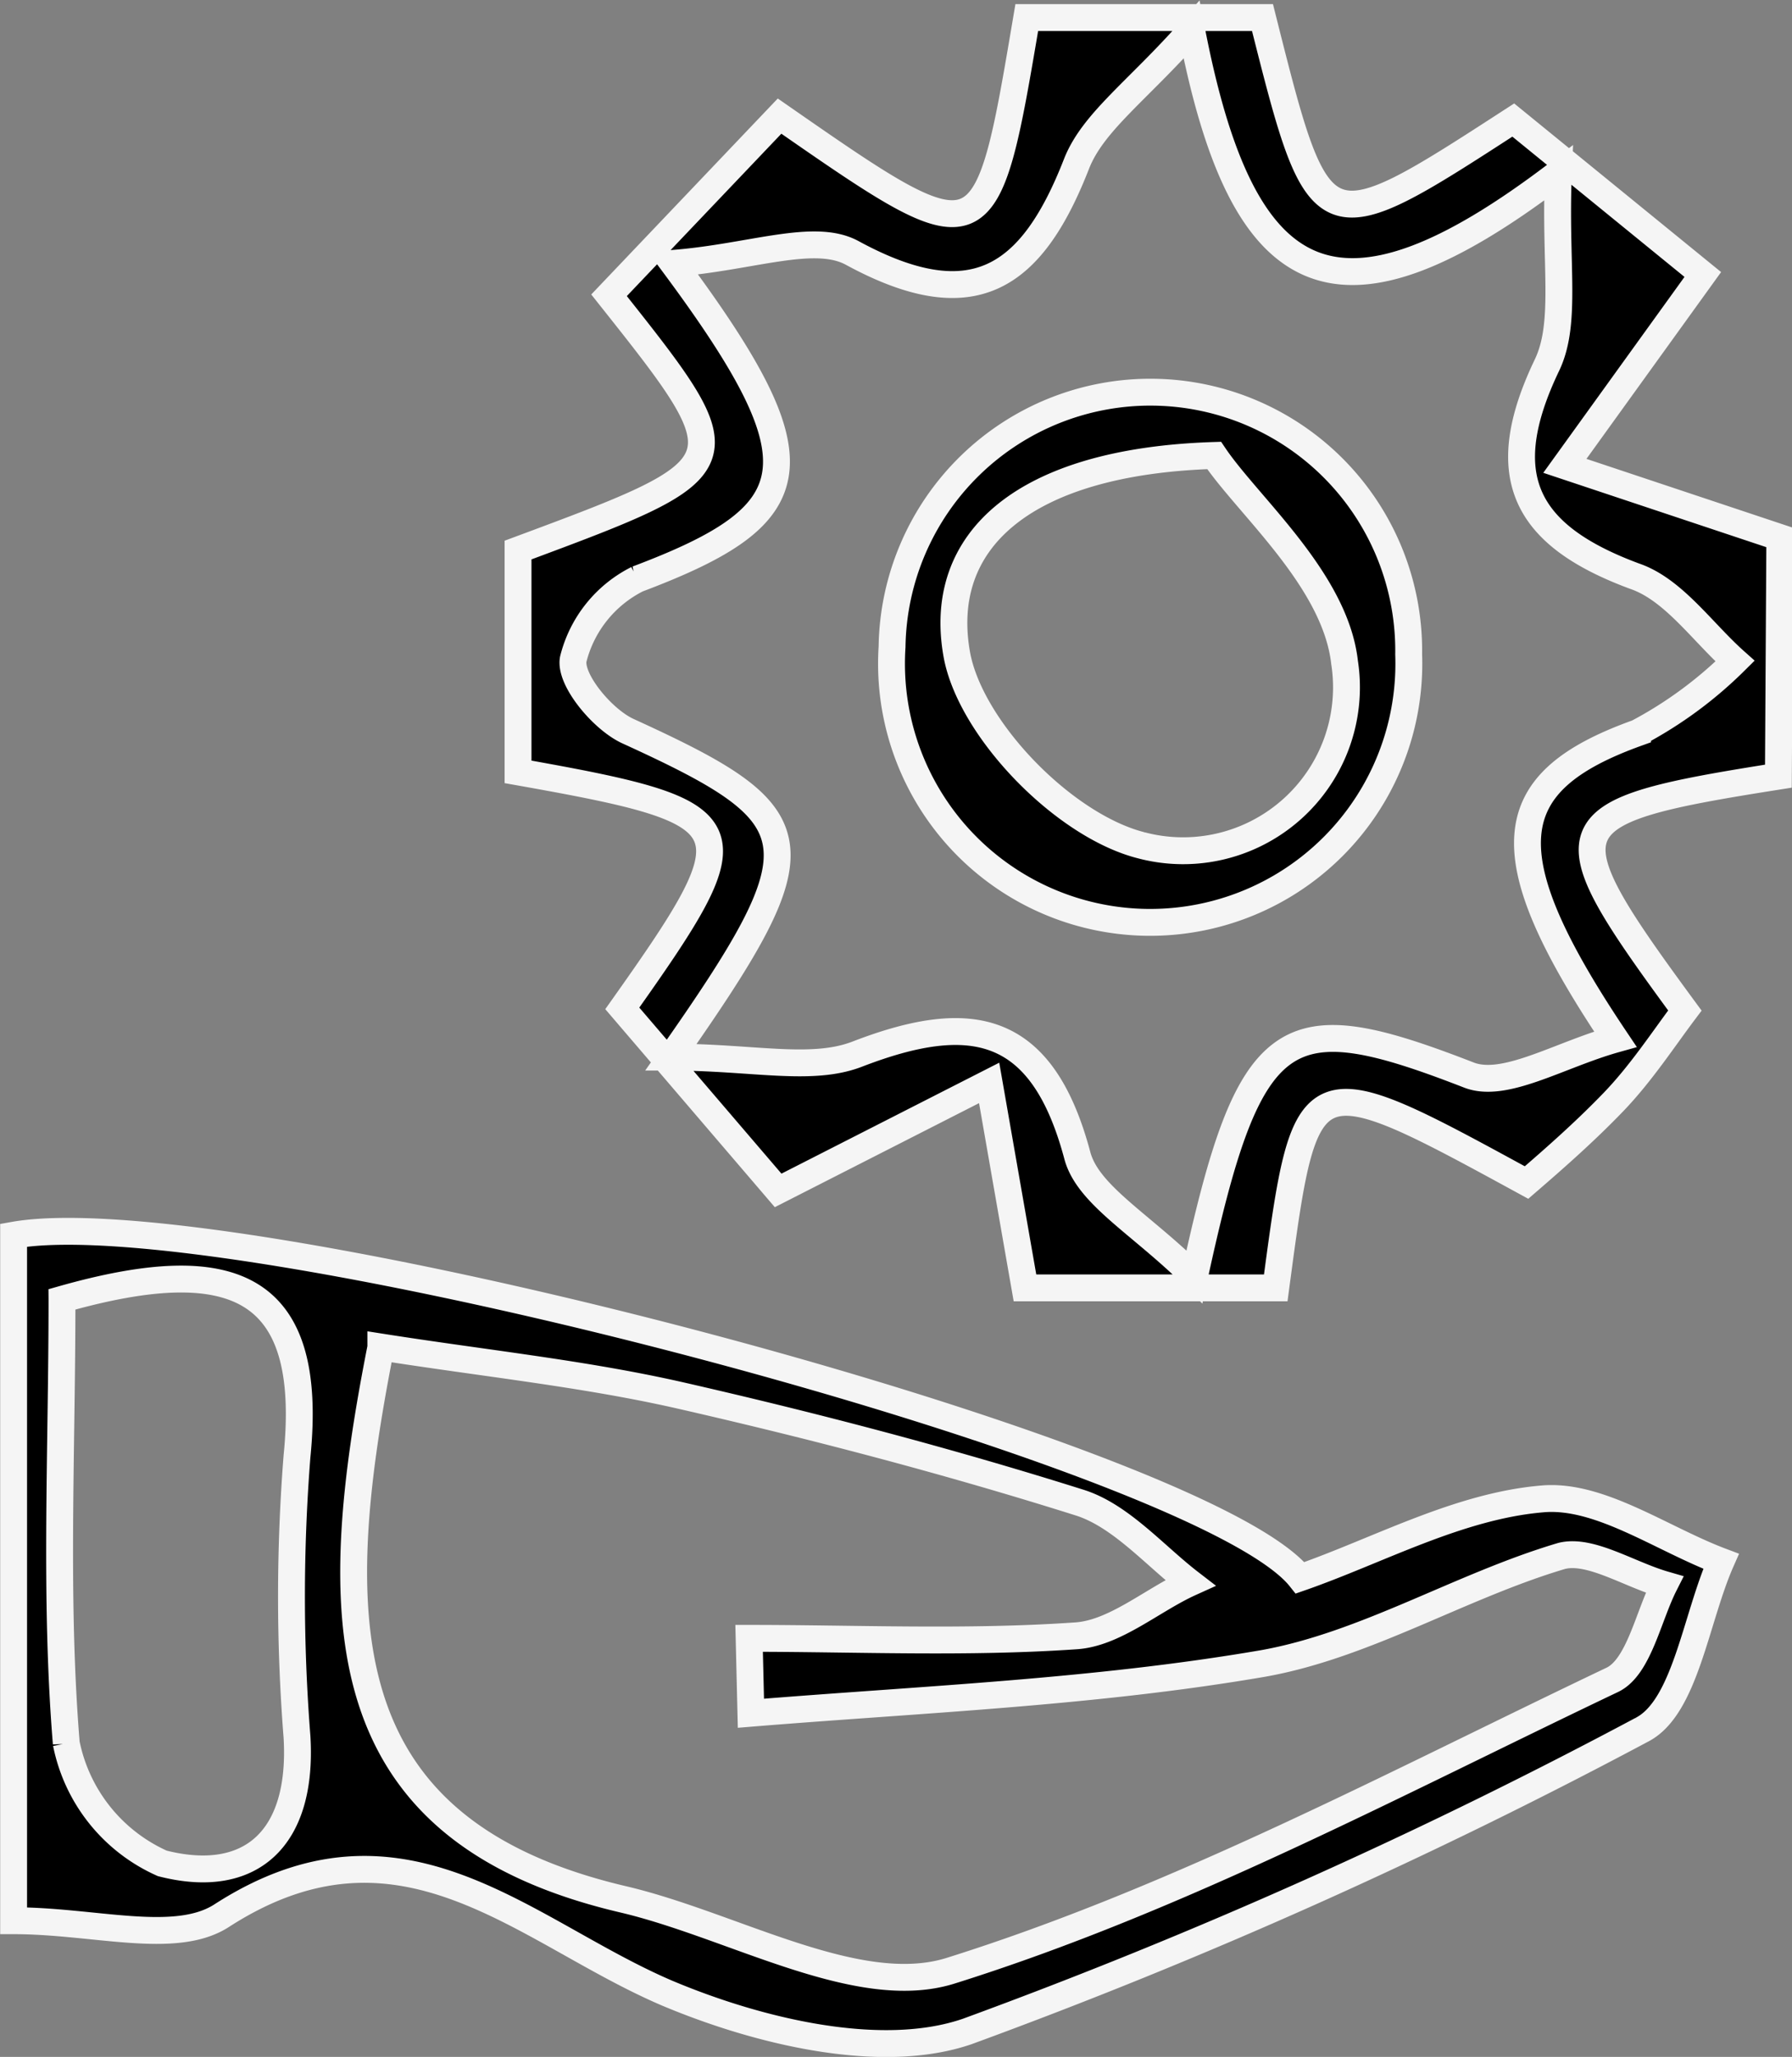
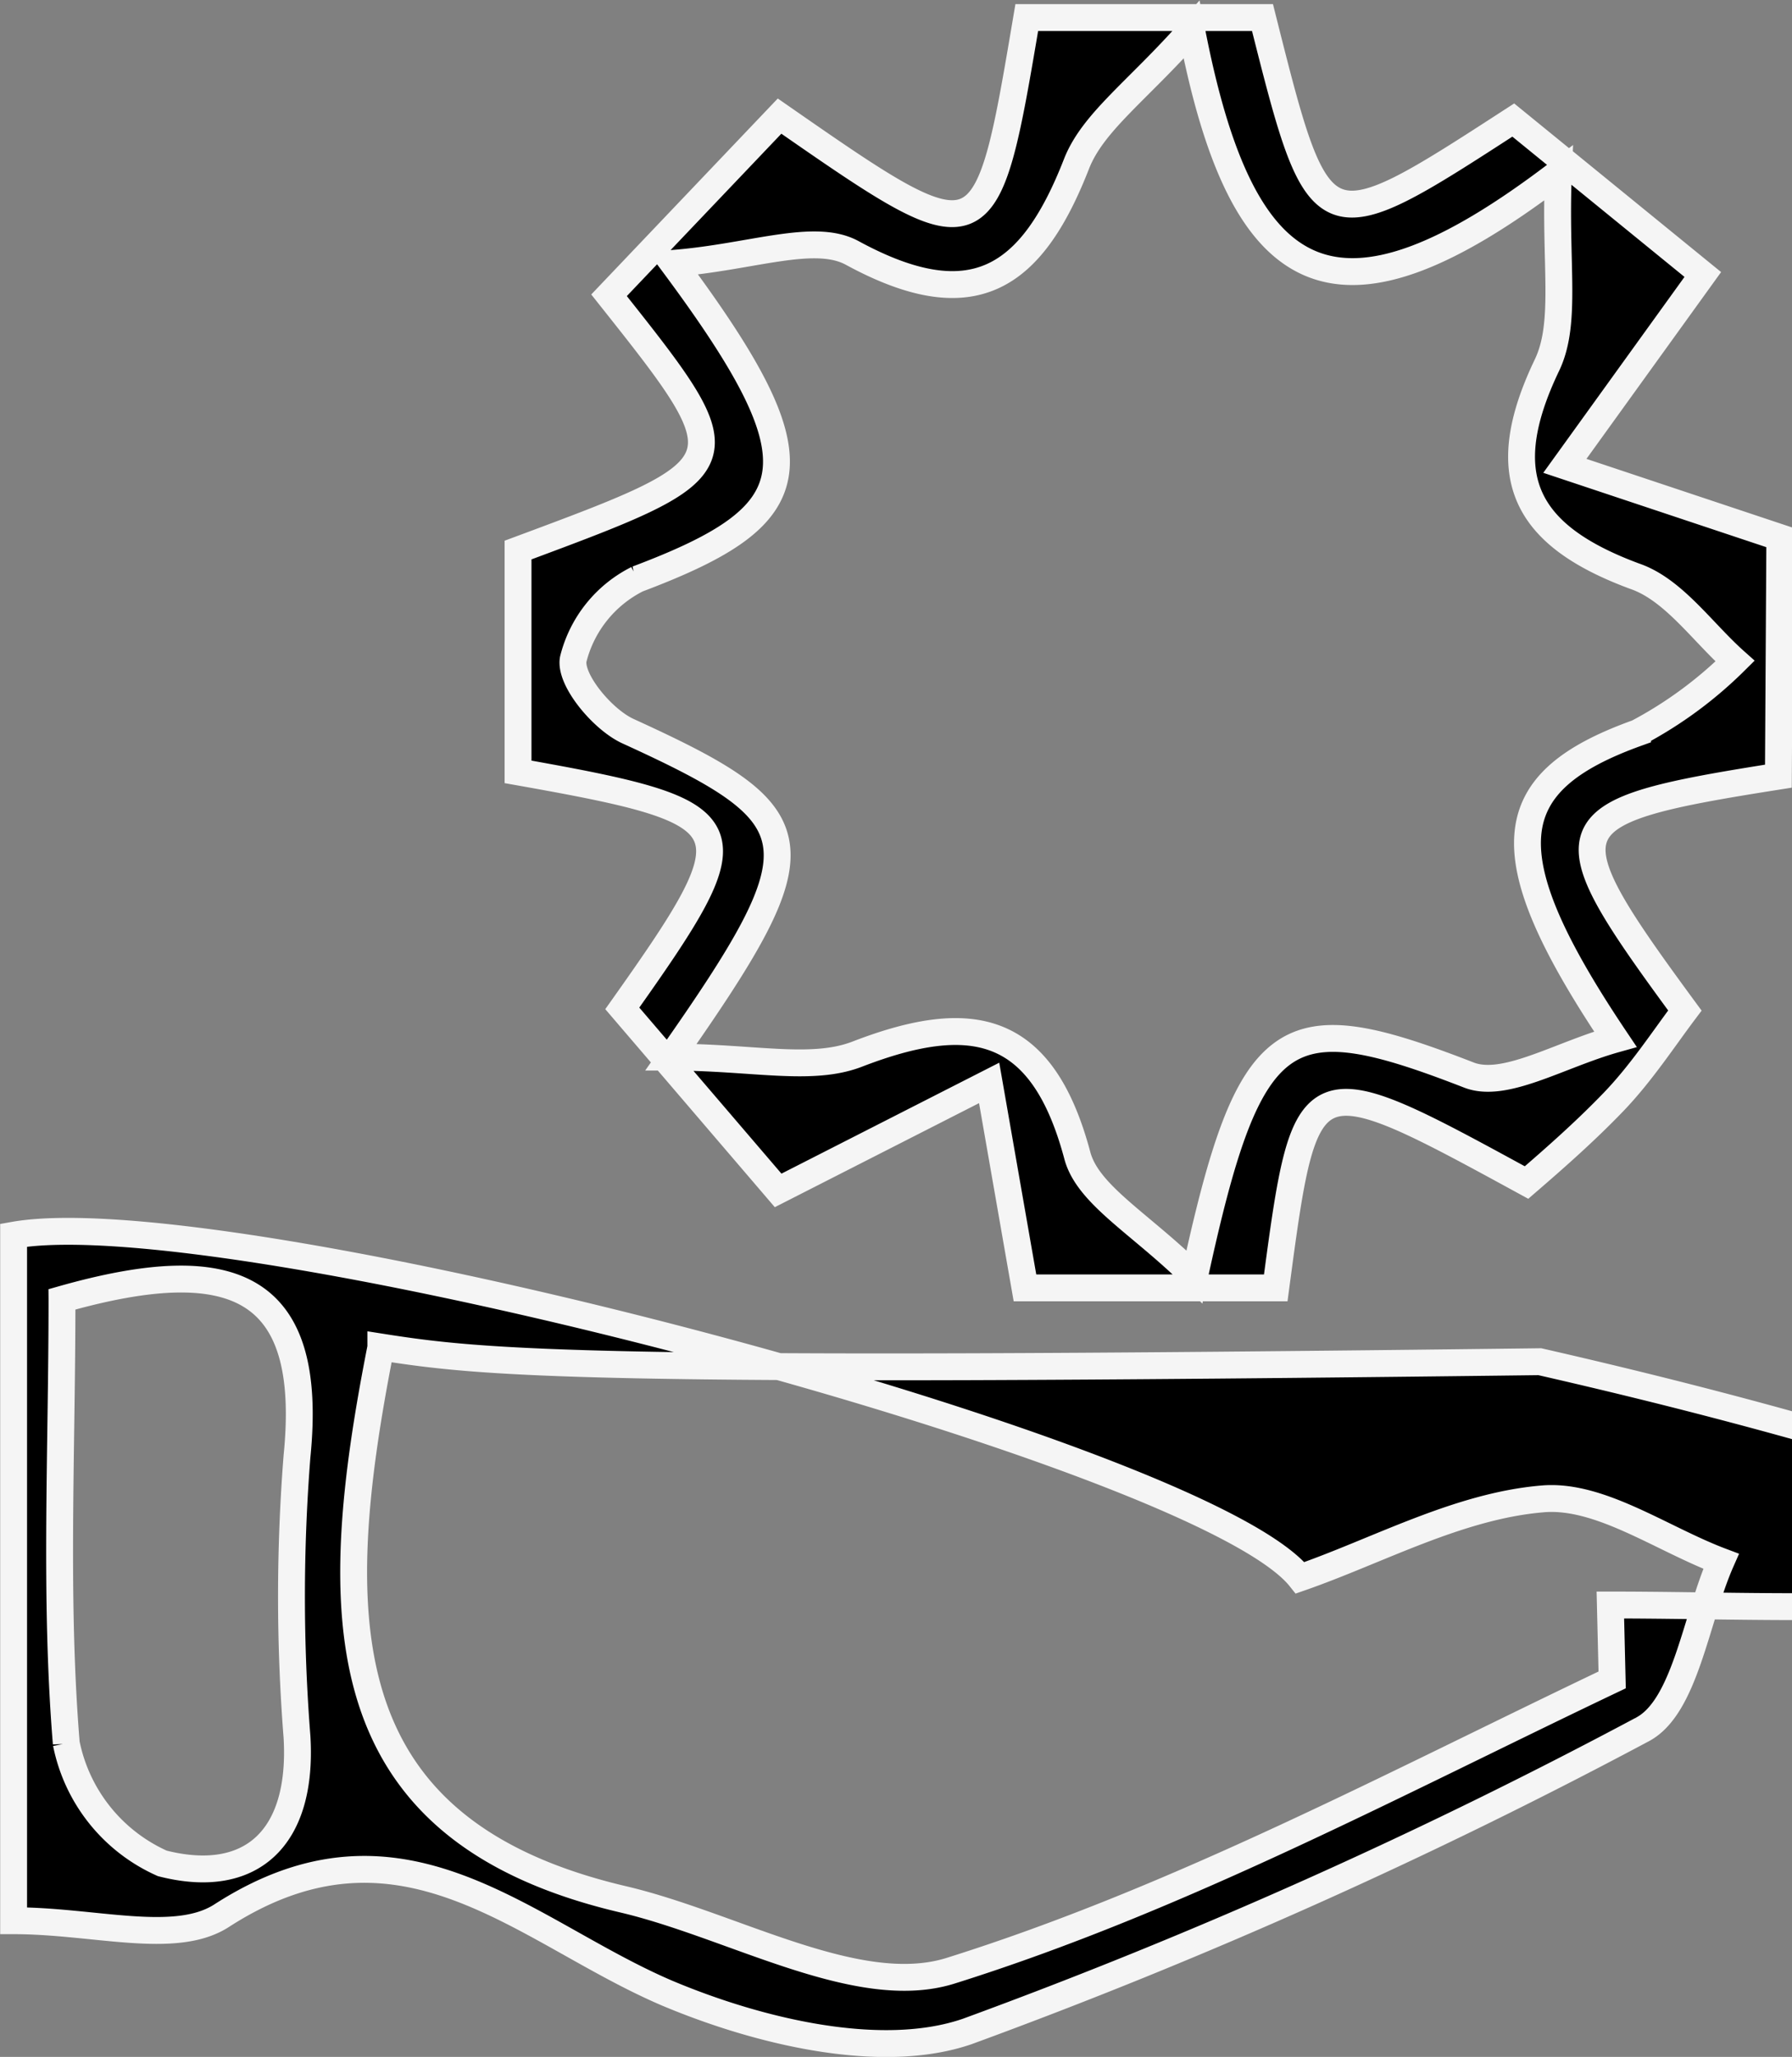
<svg xmlns="http://www.w3.org/2000/svg" viewBox="0 0 50.02 57.4">
  <rect x="0" y="0" width="50.02" height="57.4" fill="#808080" stroke="none" />
  <defs>
    <style>.cls-1{stroke:#f5f5f5;stroke-width:0.75px;}</style>
  </defs>
  <g id="Layer_2" data-name="Layer 2">
    <g id="Layer_1-2" data-name="Layer 1">
      <path class="cls-1" d="M49.64,21.66c-6.35,1-6.46,1.3-2.61,6.54-.61.81-1.22,1.75-2,2.56S43.41,32.31,42.61,33c-6.16-3.36-6.16-3.36-7,2.94h-7l-1-5.72-5.89,3-4.35-5.08c3.67-5.18,3.57-5.45-2.91-6.6V15.35C20.78,13,20.78,13,17,8.24l4.76-5c5.76,4,5.76,4,6.9-2.75h6.58c1.6,6.36,1.6,6.36,7,2.86l5.29,4.31L43.68,13l6,2ZM45.09,29c-3.52-5.24-3.2-7.18.62-8.55a11.48,11.48,0,0,0,2.72-2c-.92-.82-1.72-2-2.8-2.37-3.08-1.14-3.93-2.8-2.45-5.89.57-1.19.21-2.83.32-5.36-6.23,4.75-8.83,3.3-10.24-4-1.51,1.71-2.75,2.57-3.21,3.74-1.26,3.23-2.91,4.31-6.26,2.49-1.06-.58-2.82.12-5,.29,4.17,5.61,3.8,7-1,8.81A3.43,3.43,0,0,0,16,18.4c-.1.57.81,1.67,1.52,2,5.23,2.39,5.44,3.07,1.21,9.1,2.28,0,3.91.41,5.19-.08,3.21-1.24,5.17-.84,6.15,2.82.29,1.11,1.78,1.91,3.27,3.39C34.89,28.48,35.85,28,41,30,42,30.39,43.52,29.44,45.09,29Z" />
-       <path class="cls-1" d="M.38,53.6V34.47c6-1.07,33.12,6.06,35.91,9.56,2.16-.75,4.41-2,6.75-2.2,1.6-.15,3.33,1.11,5,1.74-.71,1.61-1,4.08-2.21,4.7A148.52,148.52,0,0,1,27,56.69c-2.41.83-5.84,0-8.38-1.07-4-1.71-7.4-5.42-12.45-2.15C4.87,54.29,2.63,53.6.38,53.6Zm10.25-16C9.14,45.16,9.13,51.06,17.38,53c3.08.72,6.55,2.8,9.14,2C32.9,53,38.91,49.78,45,46.88c.74-.35,1-1.75,1.46-2.66-1-.29-2.07-1-2.87-.8-2.83.84-5.47,2.49-8.33,3-4.71.81-9.53,1-14.3,1.39l-.05-2.09c3,0,6.09.14,9.12-.07,1.09-.07,2.13-1,3.19-1.48-1-.77-1.94-1.88-3.09-2.24-3.68-1.16-7.42-2.14-11.19-3C16.28,38.33,13.56,38.05,10.63,37.59Zm-8.9-1.33c0,4.27-.21,8.35.12,12.38A4.67,4.67,0,0,0,4.53,52c2.47.63,3.93-.69,3.76-3.53a49.92,49.92,0,0,1,0-7.83C8.77,35.85,6.52,34.9,1.73,36.26Z" />
-       <path class="cls-1" d="M39.32,18.26a7.22,7.22,0,1,1-14.42-.21,7.21,7.21,0,0,1,14.42.21Zm-5.43-5.55c-5.33.17-7.76,2.38-7.18,5.57.39,2.09,3,4.77,5.15,5.31a4.56,4.56,0,0,0,5.67-5.11C37.27,16.18,34.84,14.12,33.89,12.71Z" />
+       <path class="cls-1" d="M.38,53.6V34.47c6-1.07,33.12,6.06,35.91,9.56,2.16-.75,4.41-2,6.75-2.2,1.6-.15,3.33,1.11,5,1.74-.71,1.61-1,4.08-2.21,4.7A148.52,148.52,0,0,1,27,56.69c-2.41.83-5.84,0-8.38-1.07-4-1.71-7.4-5.42-12.45-2.15C4.87,54.29,2.63,53.6.38,53.6Zm10.25-16C9.14,45.16,9.13,51.06,17.38,53c3.08.72,6.55,2.8,9.14,2C32.9,53,38.91,49.78,45,46.88l-.05-2.09c3,0,6.09.14,9.12-.07,1.09-.07,2.13-1,3.19-1.48-1-.77-1.94-1.88-3.09-2.24-3.68-1.16-7.42-2.14-11.19-3C16.28,38.33,13.56,38.05,10.63,37.59Zm-8.9-1.33c0,4.27-.21,8.35.12,12.38A4.67,4.67,0,0,0,4.53,52c2.47.63,3.93-.69,3.76-3.53a49.92,49.92,0,0,1,0-7.83C8.77,35.85,6.52,34.9,1.73,36.26Z" />
    </g>
  </g>
</svg>